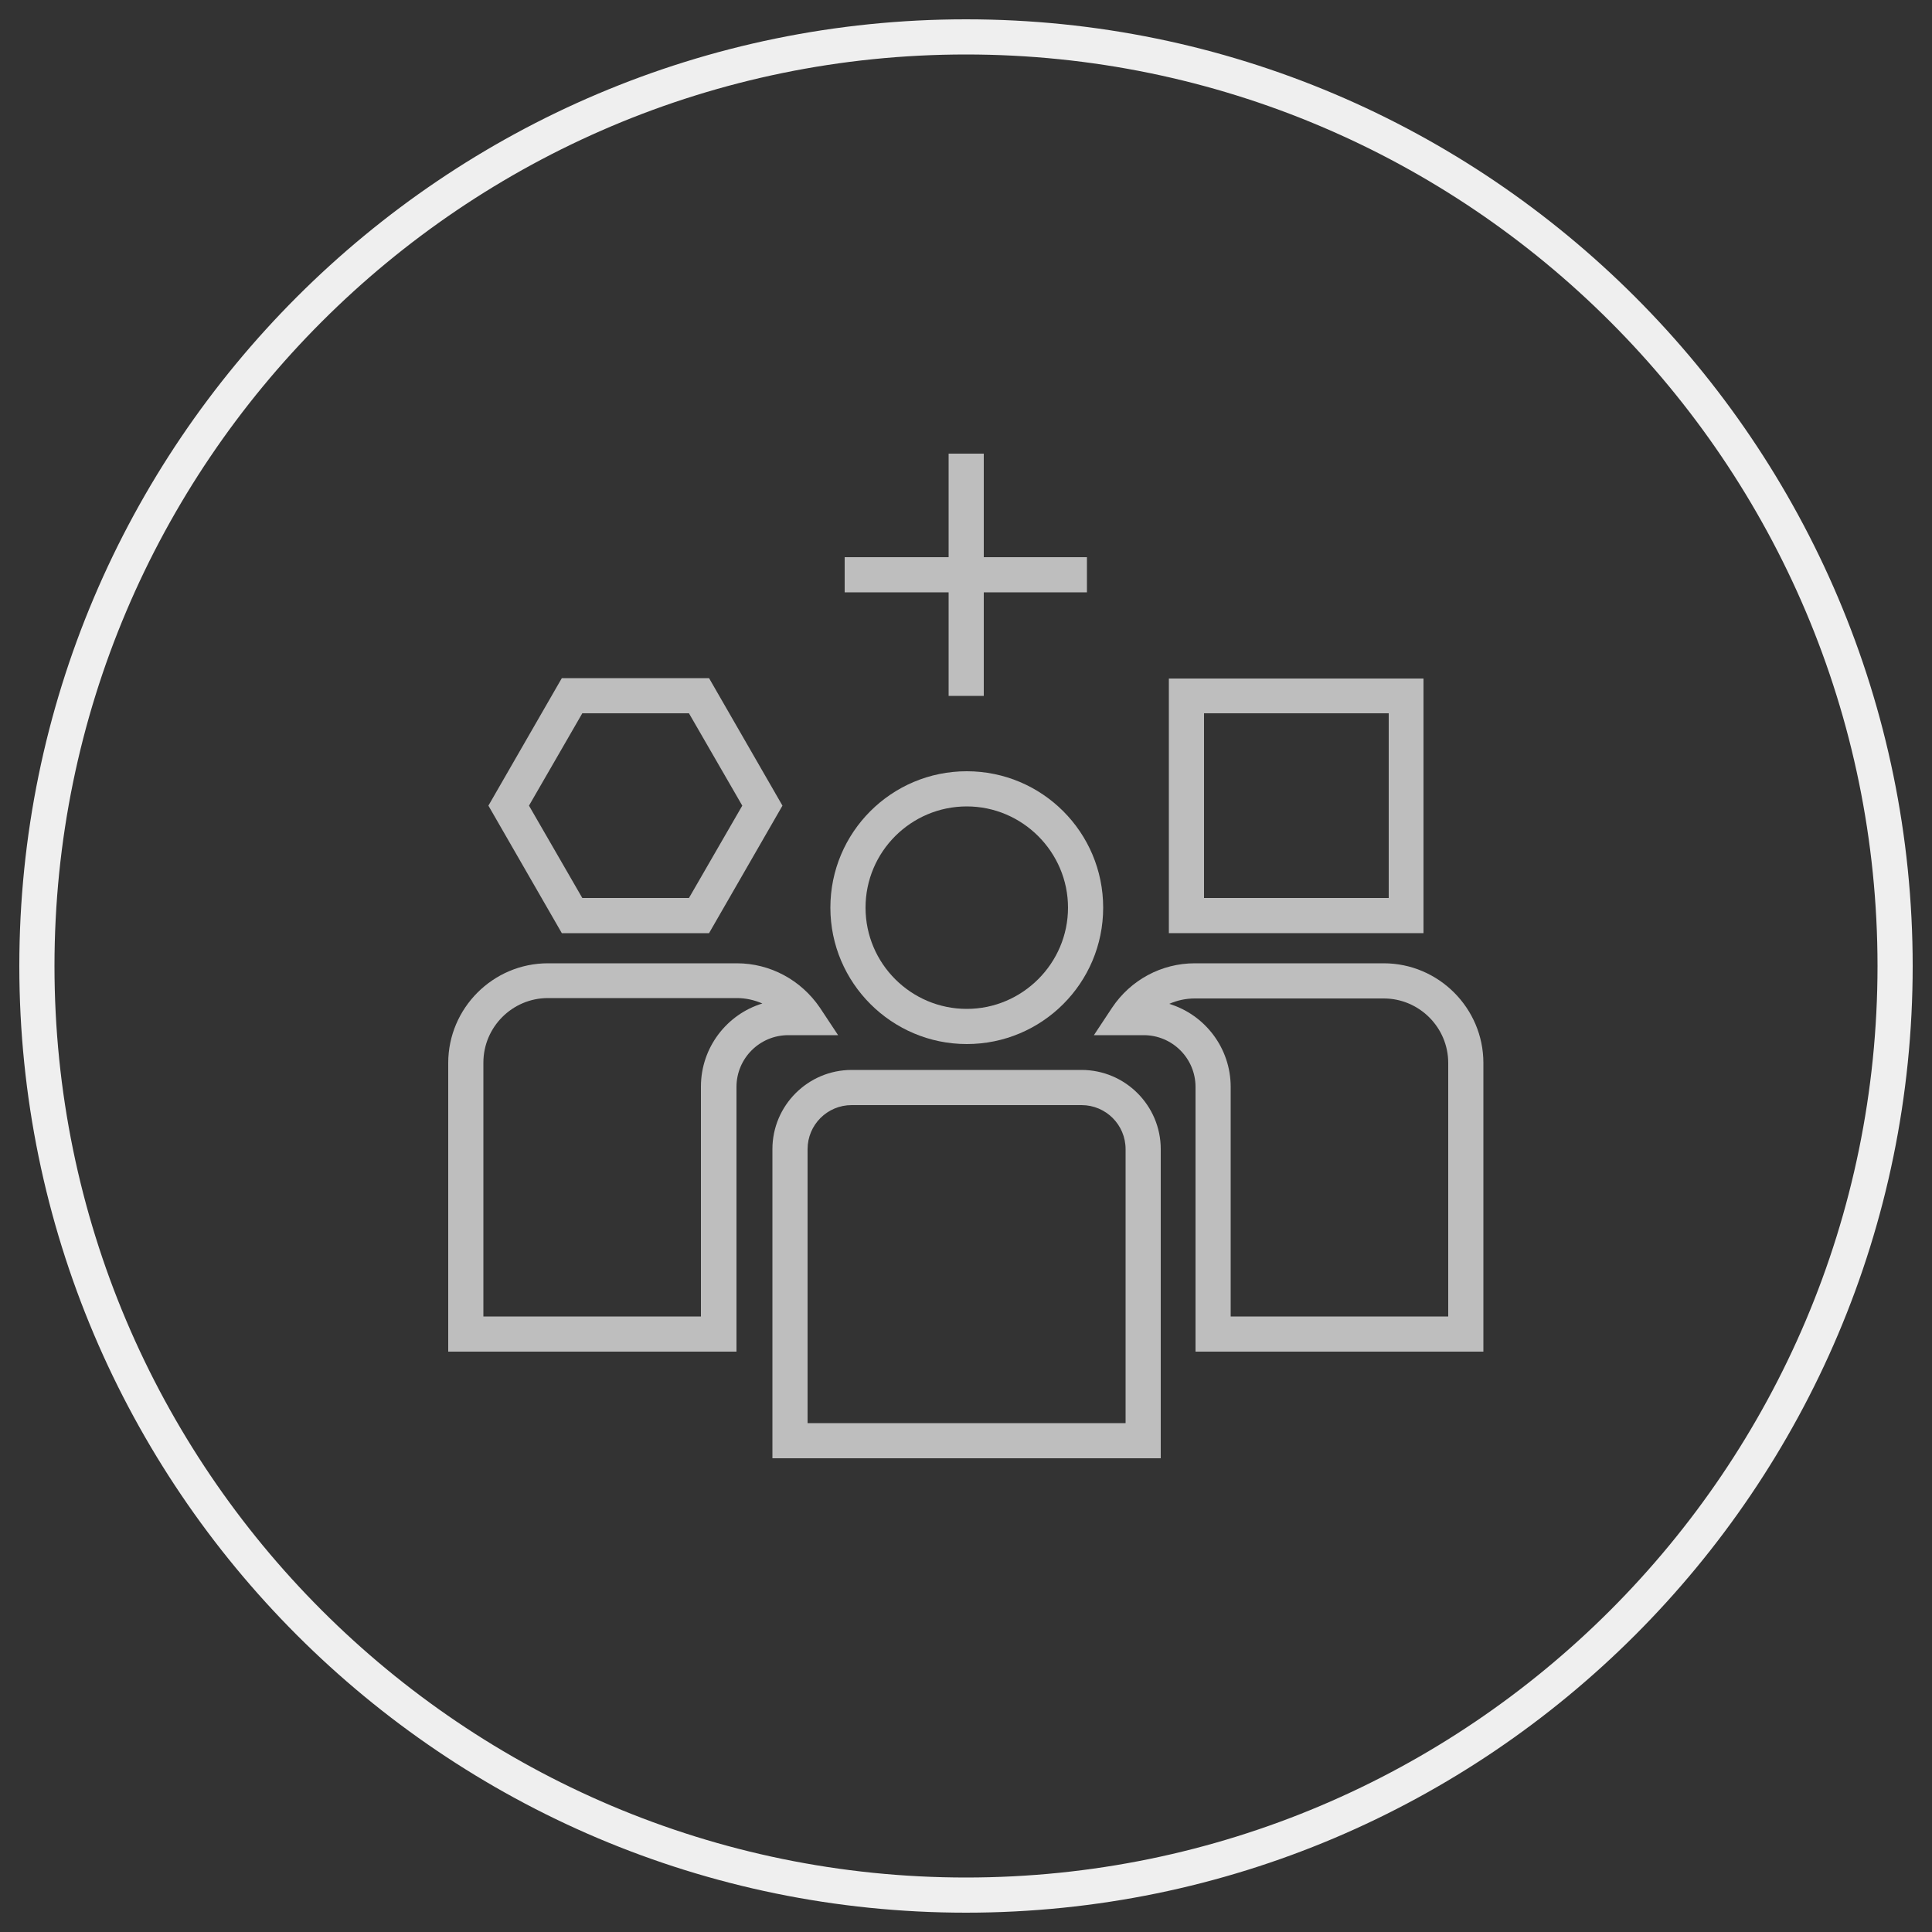
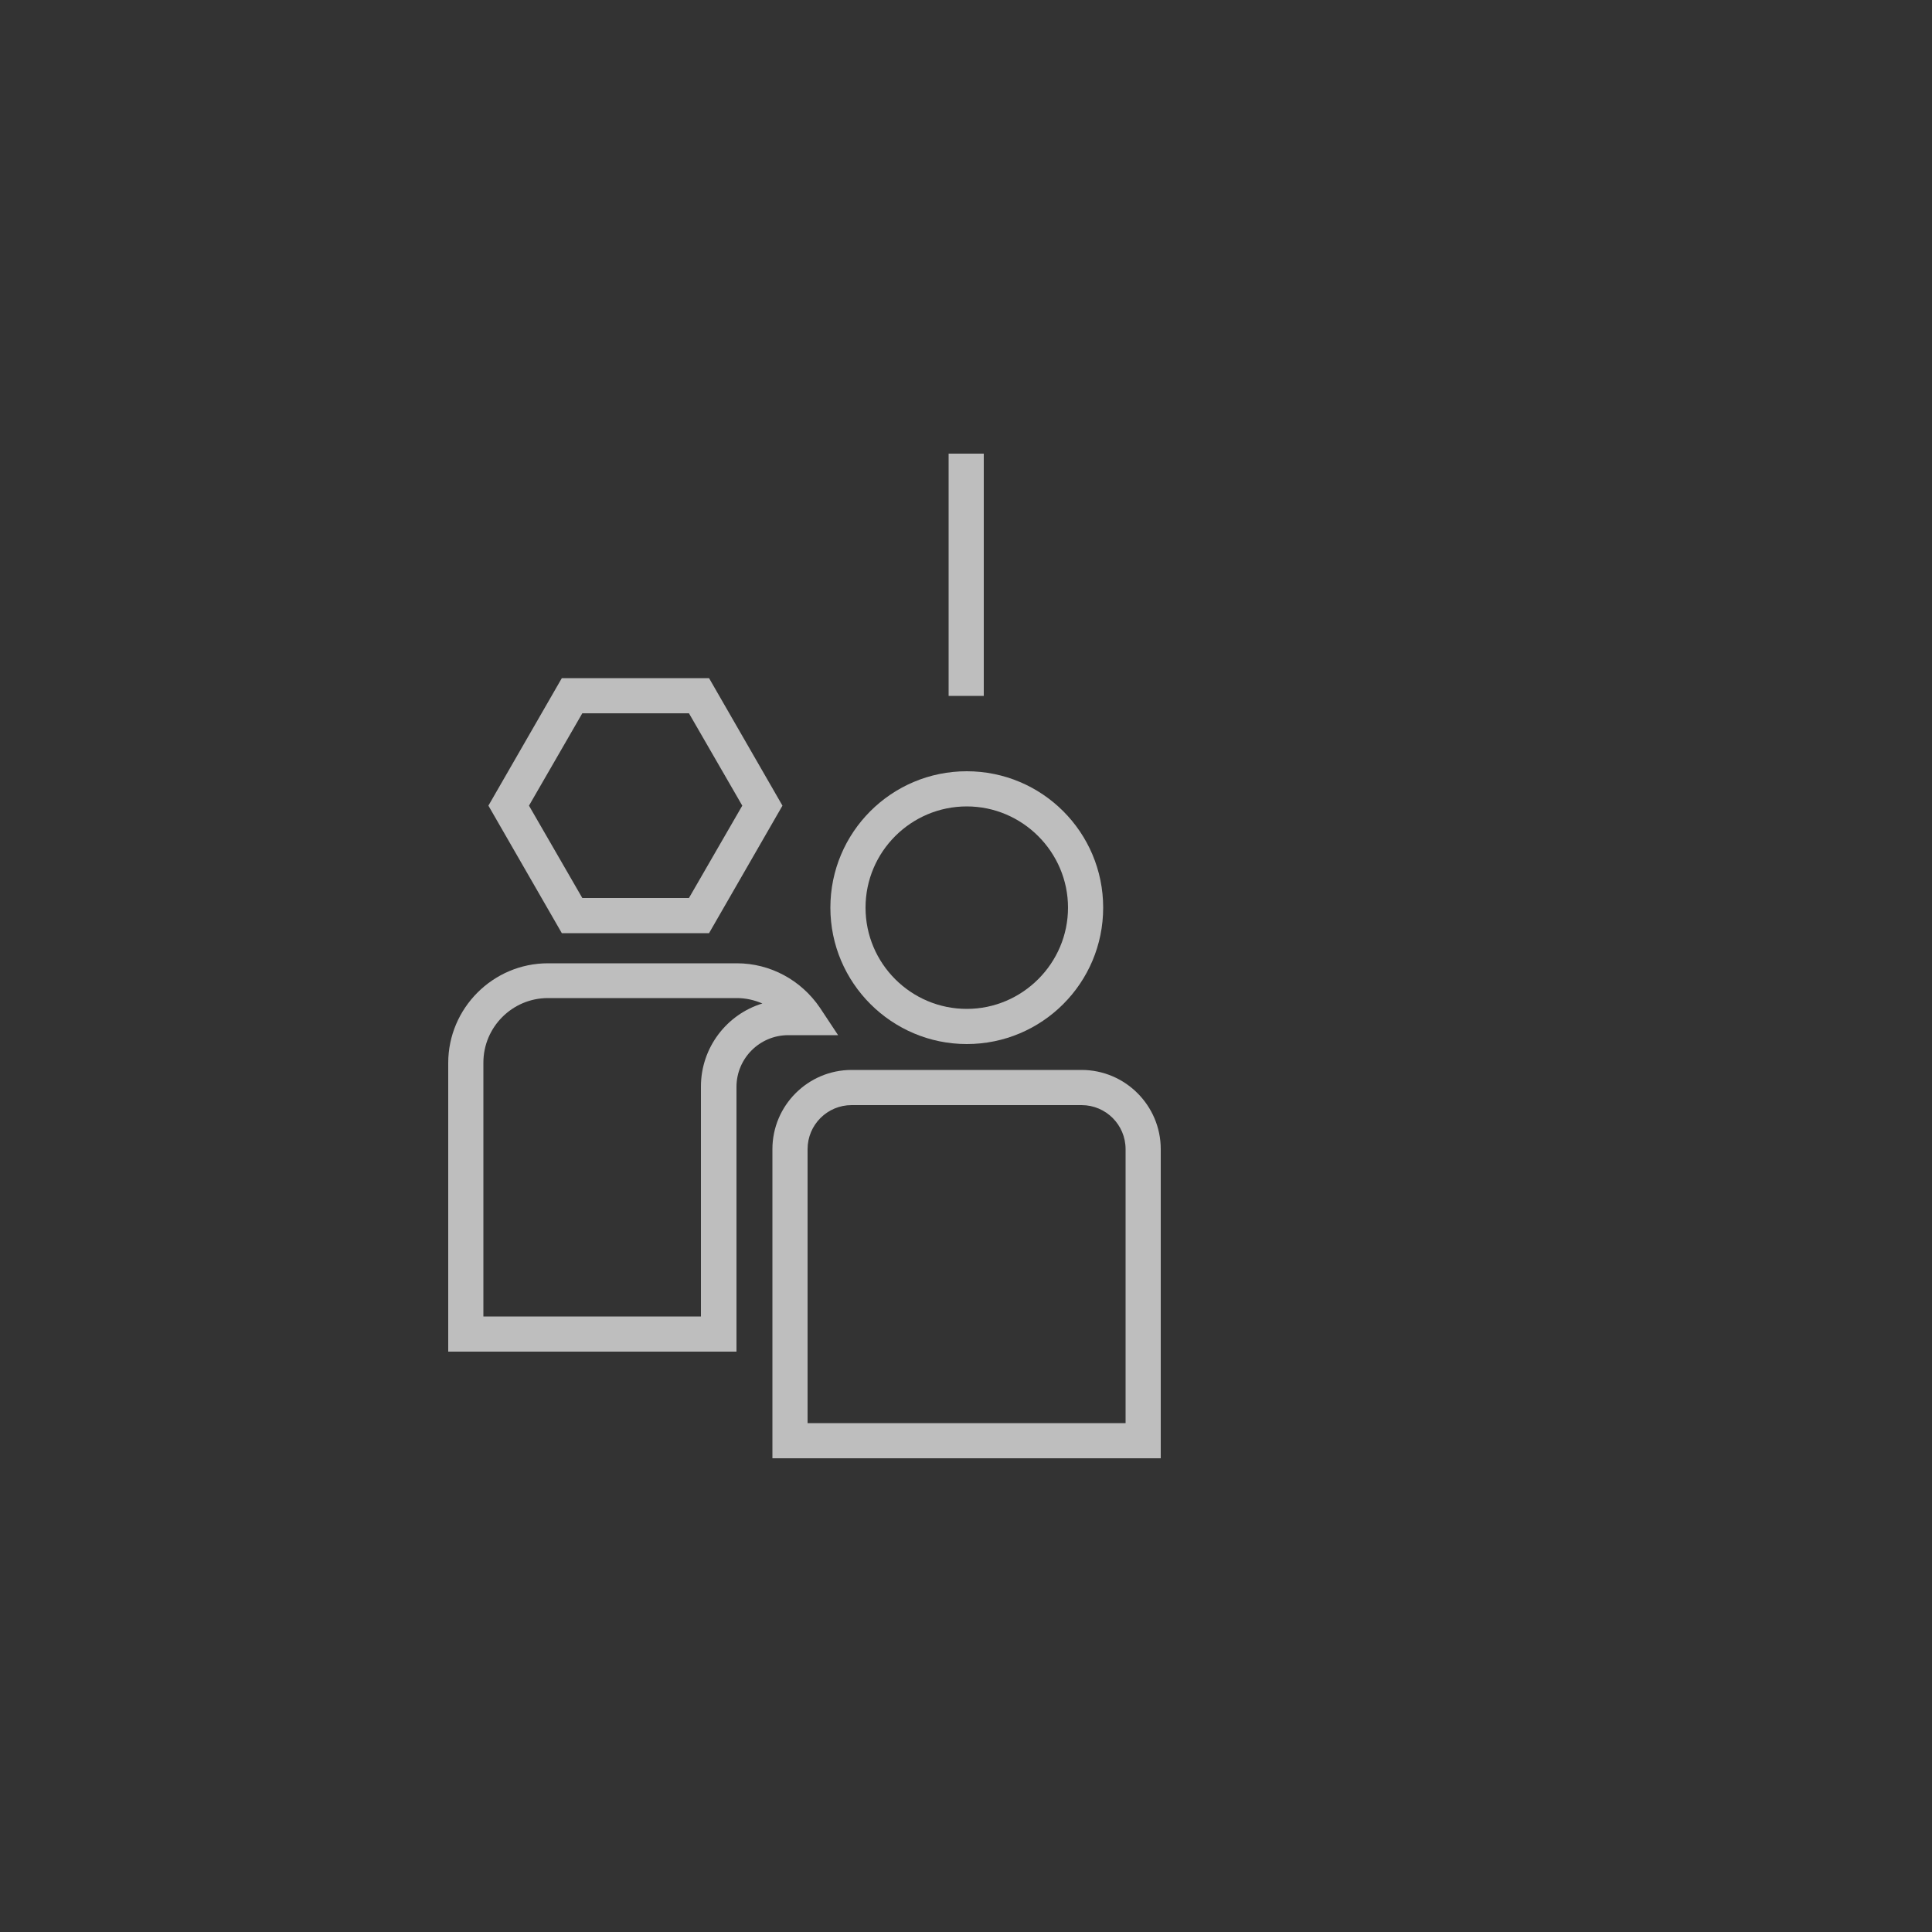
<svg xmlns="http://www.w3.org/2000/svg" id="Layer_1" viewBox="0 0 50 50">
  <rect x="0" y="0" width="50" height="50" fill="#333333" stroke="none" />
  <defs>
    <style>
      .cls-1 {
        fill: #bebebe;
      }

      .cls-2 {
        fill: #efefef;
      }
    </style>
  </defs>
-   <path class="cls-2" d="M25,49.5C11.49,49.5.5,38.51.5,25S11.49.5,25,.5s24.5,10.99,24.5,24.5-10.99,24.5-24.5,24.5ZM25,1.41C11.99,1.41,1.41,11.99,1.41,25s10.58,23.59,23.59,23.59,23.59-10.58,23.59-23.59S38.01,1.41,25,1.41Z" />
  <g>
    <g>
      <path class="cls-1" d="M30.04,37.74h-10.05v-8c0-1.13.92-2.05,2.05-2.05h5.95c1.13,0,2.05.92,2.05,2.05v8ZM20.9,36.83h8.23v-7.09c0-.63-.51-1.14-1.14-1.14h-5.95c-.63,0-1.14.51-1.14,1.14v7.09Z" />
      <path class="cls-1" d="M25.02,27.02c-1.94,0-3.53-1.58-3.53-3.53s1.58-3.53,3.53-3.53,3.53,1.58,3.53,3.53-1.58,3.53-3.53,3.53ZM25.02,20.87c-1.44,0-2.62,1.17-2.62,2.62s1.18,2.62,2.62,2.62,2.62-1.18,2.62-2.62-1.18-2.62-2.62-2.62Z" />
-       <path class="cls-1" d="M38.39,34.98h-7.45v-6.85c0-.74-.6-1.34-1.34-1.34h-1.29l.47-.71c.48-.72,1.28-1.15,2.14-1.15h4.89c1.42,0,2.58,1.16,2.58,2.58v7.47ZM31.85,34.07h5.63v-6.56c0-.92-.75-1.67-1.67-1.67h-4.89c-.23,0-.46.05-.66.14.92.28,1.59,1.14,1.59,2.15v5.95Z" />
      <path class="cls-1" d="M19.05,34.98h-7.45v-7.47c0-1.42,1.16-2.58,2.58-2.58h4.89c.86,0,1.66.43,2.15,1.15l.47.71h-1.29c-.74,0-1.34.6-1.34,1.34v6.85ZM12.51,34.07h5.63v-5.95c0-1.01.67-1.87,1.59-2.15-.21-.09-.43-.14-.66-.14h-4.89c-.92,0-1.67.75-1.67,1.67v6.56Z" />
    </g>
-     <path class="cls-1" d="M36.84,24.15h-6.59v-6.59h6.59v6.59ZM31.16,23.24h4.78v-4.78h-4.78v4.78Z" />
    <path class="cls-1" d="M18.35,24.15h-3.81l-1.9-3.3,1.9-3.3h3.81l1.9,3.3-1.9,3.3ZM15.07,23.24h2.76l1.38-2.39-1.38-2.39h-2.76l-1.38,2.39,1.38,2.39Z" />
  </g>
  <g>
    <rect class="cls-1" x="24.55" y="11.74" width=".91" height="6.27" />
-     <rect class="cls-1" x="21.86" y="14.42" width="6.27" height=".91" />
  </g>
</svg>